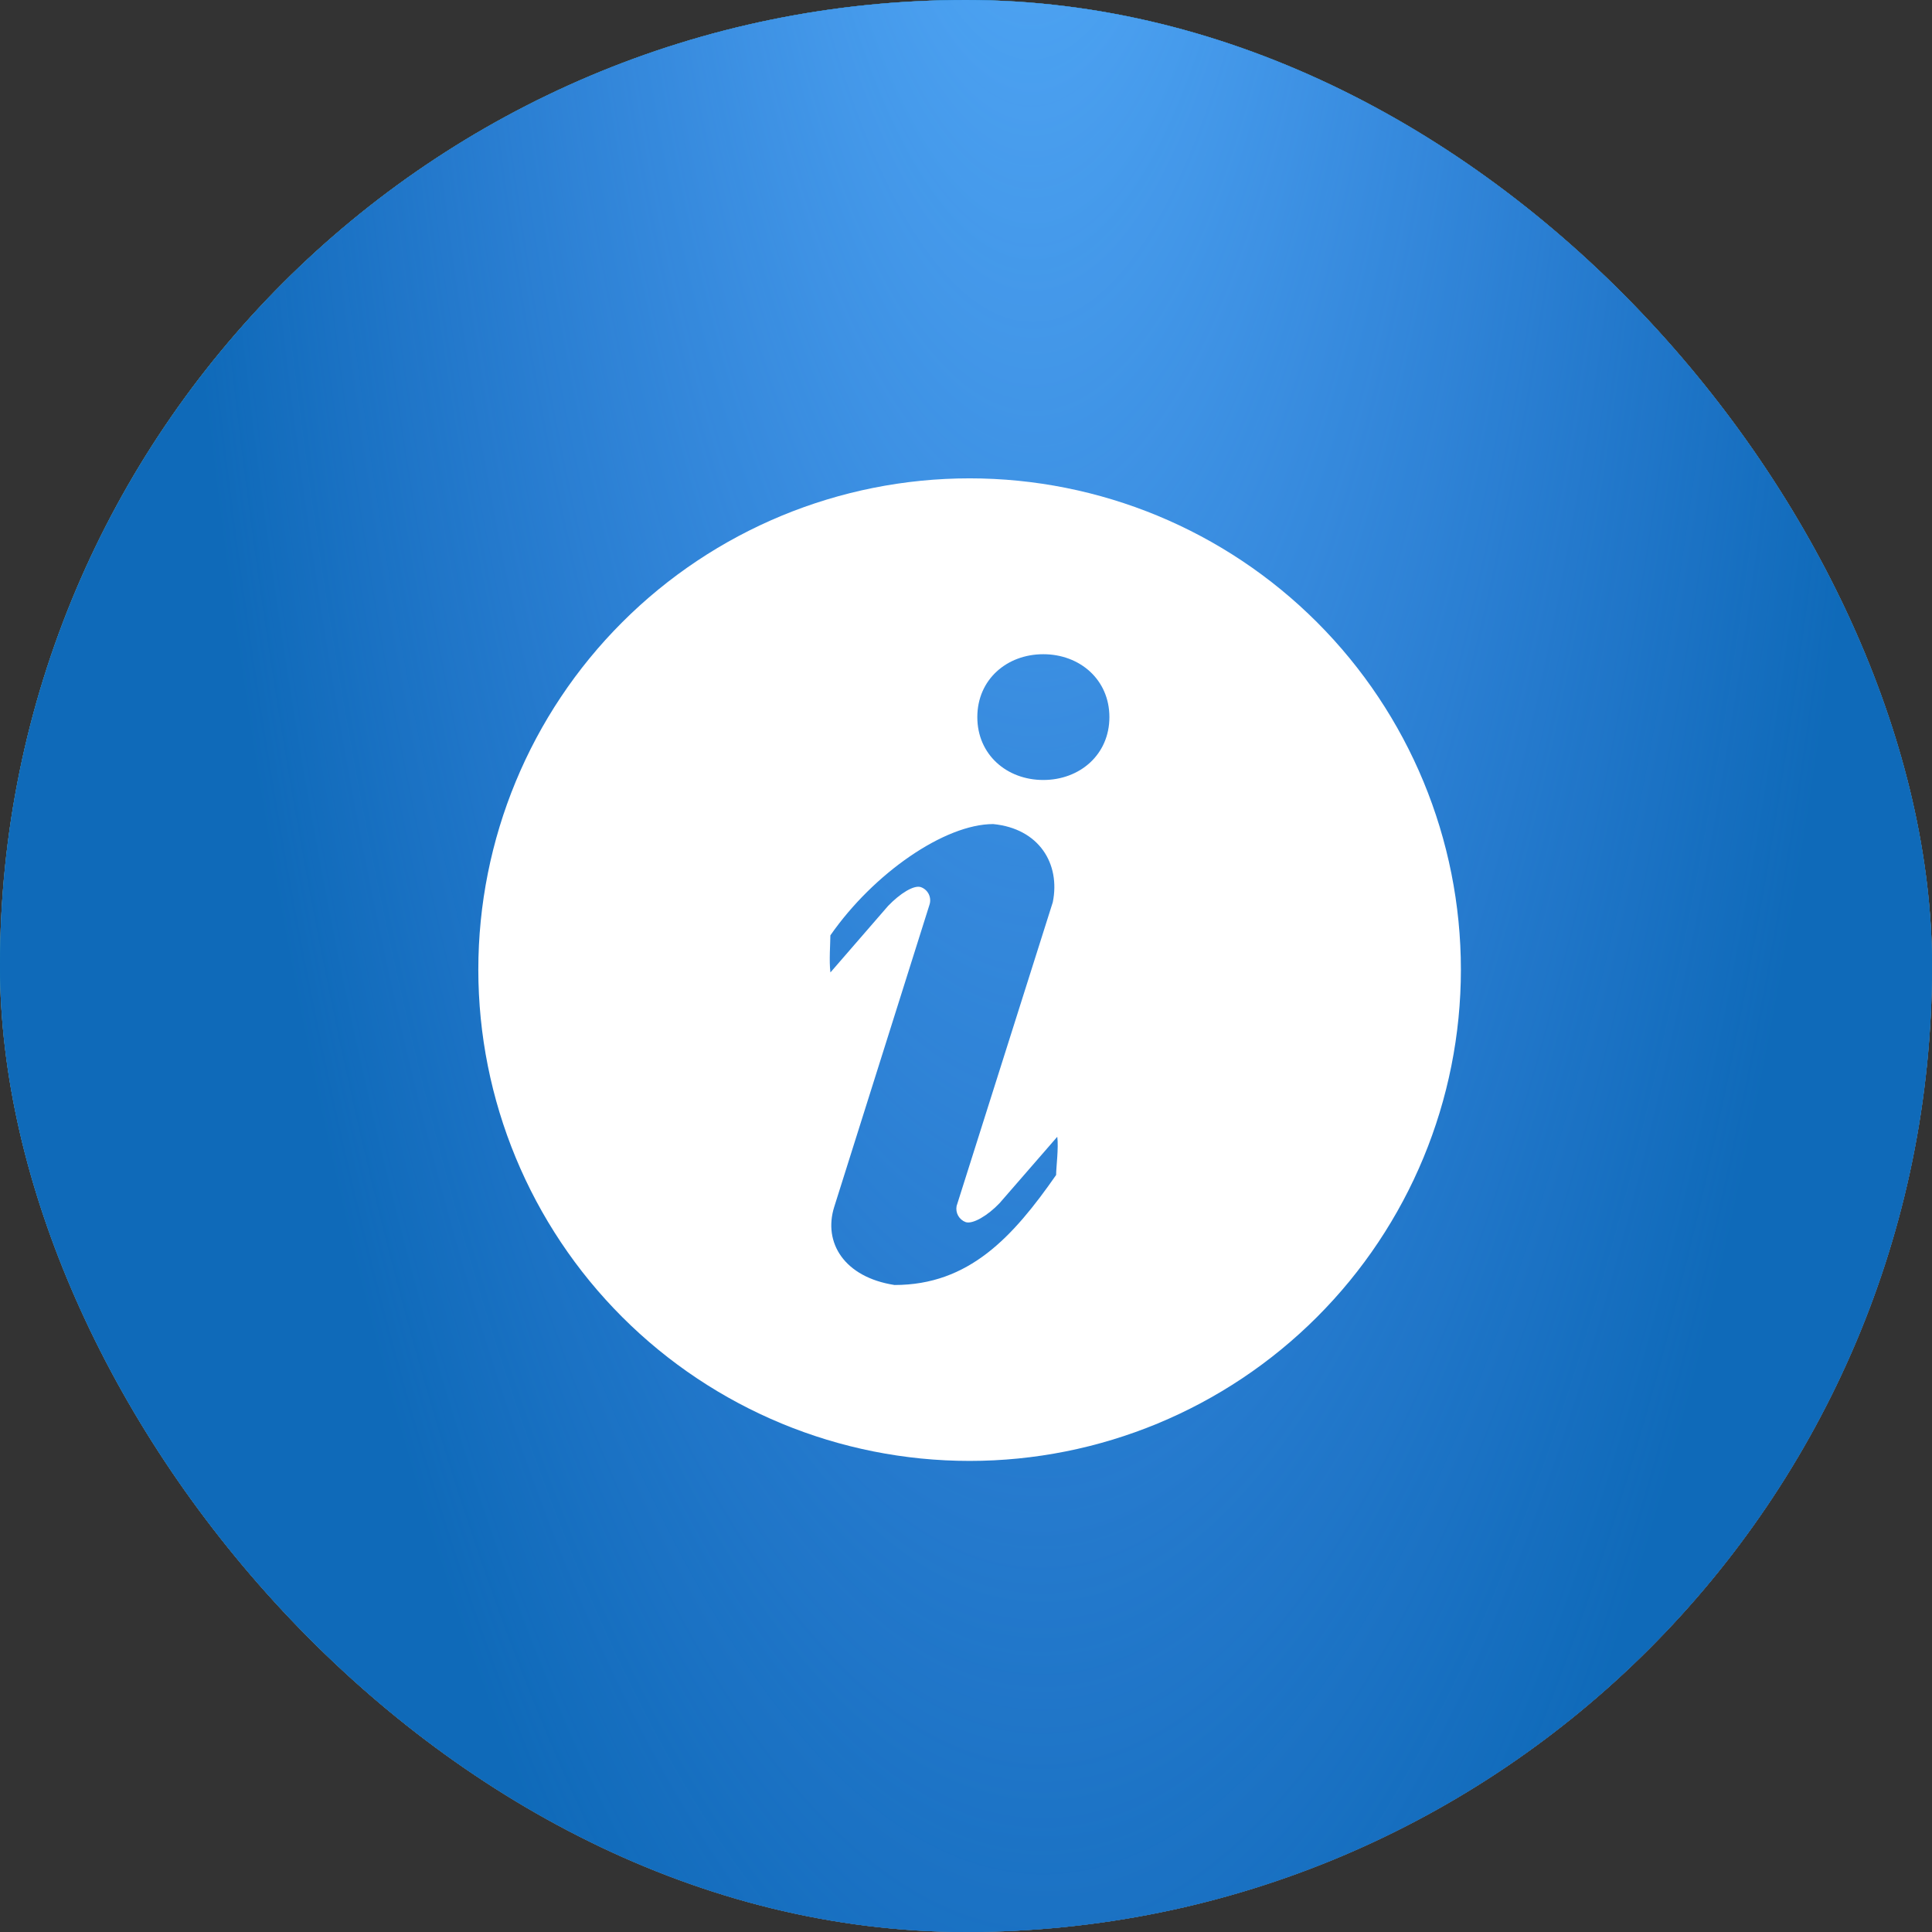
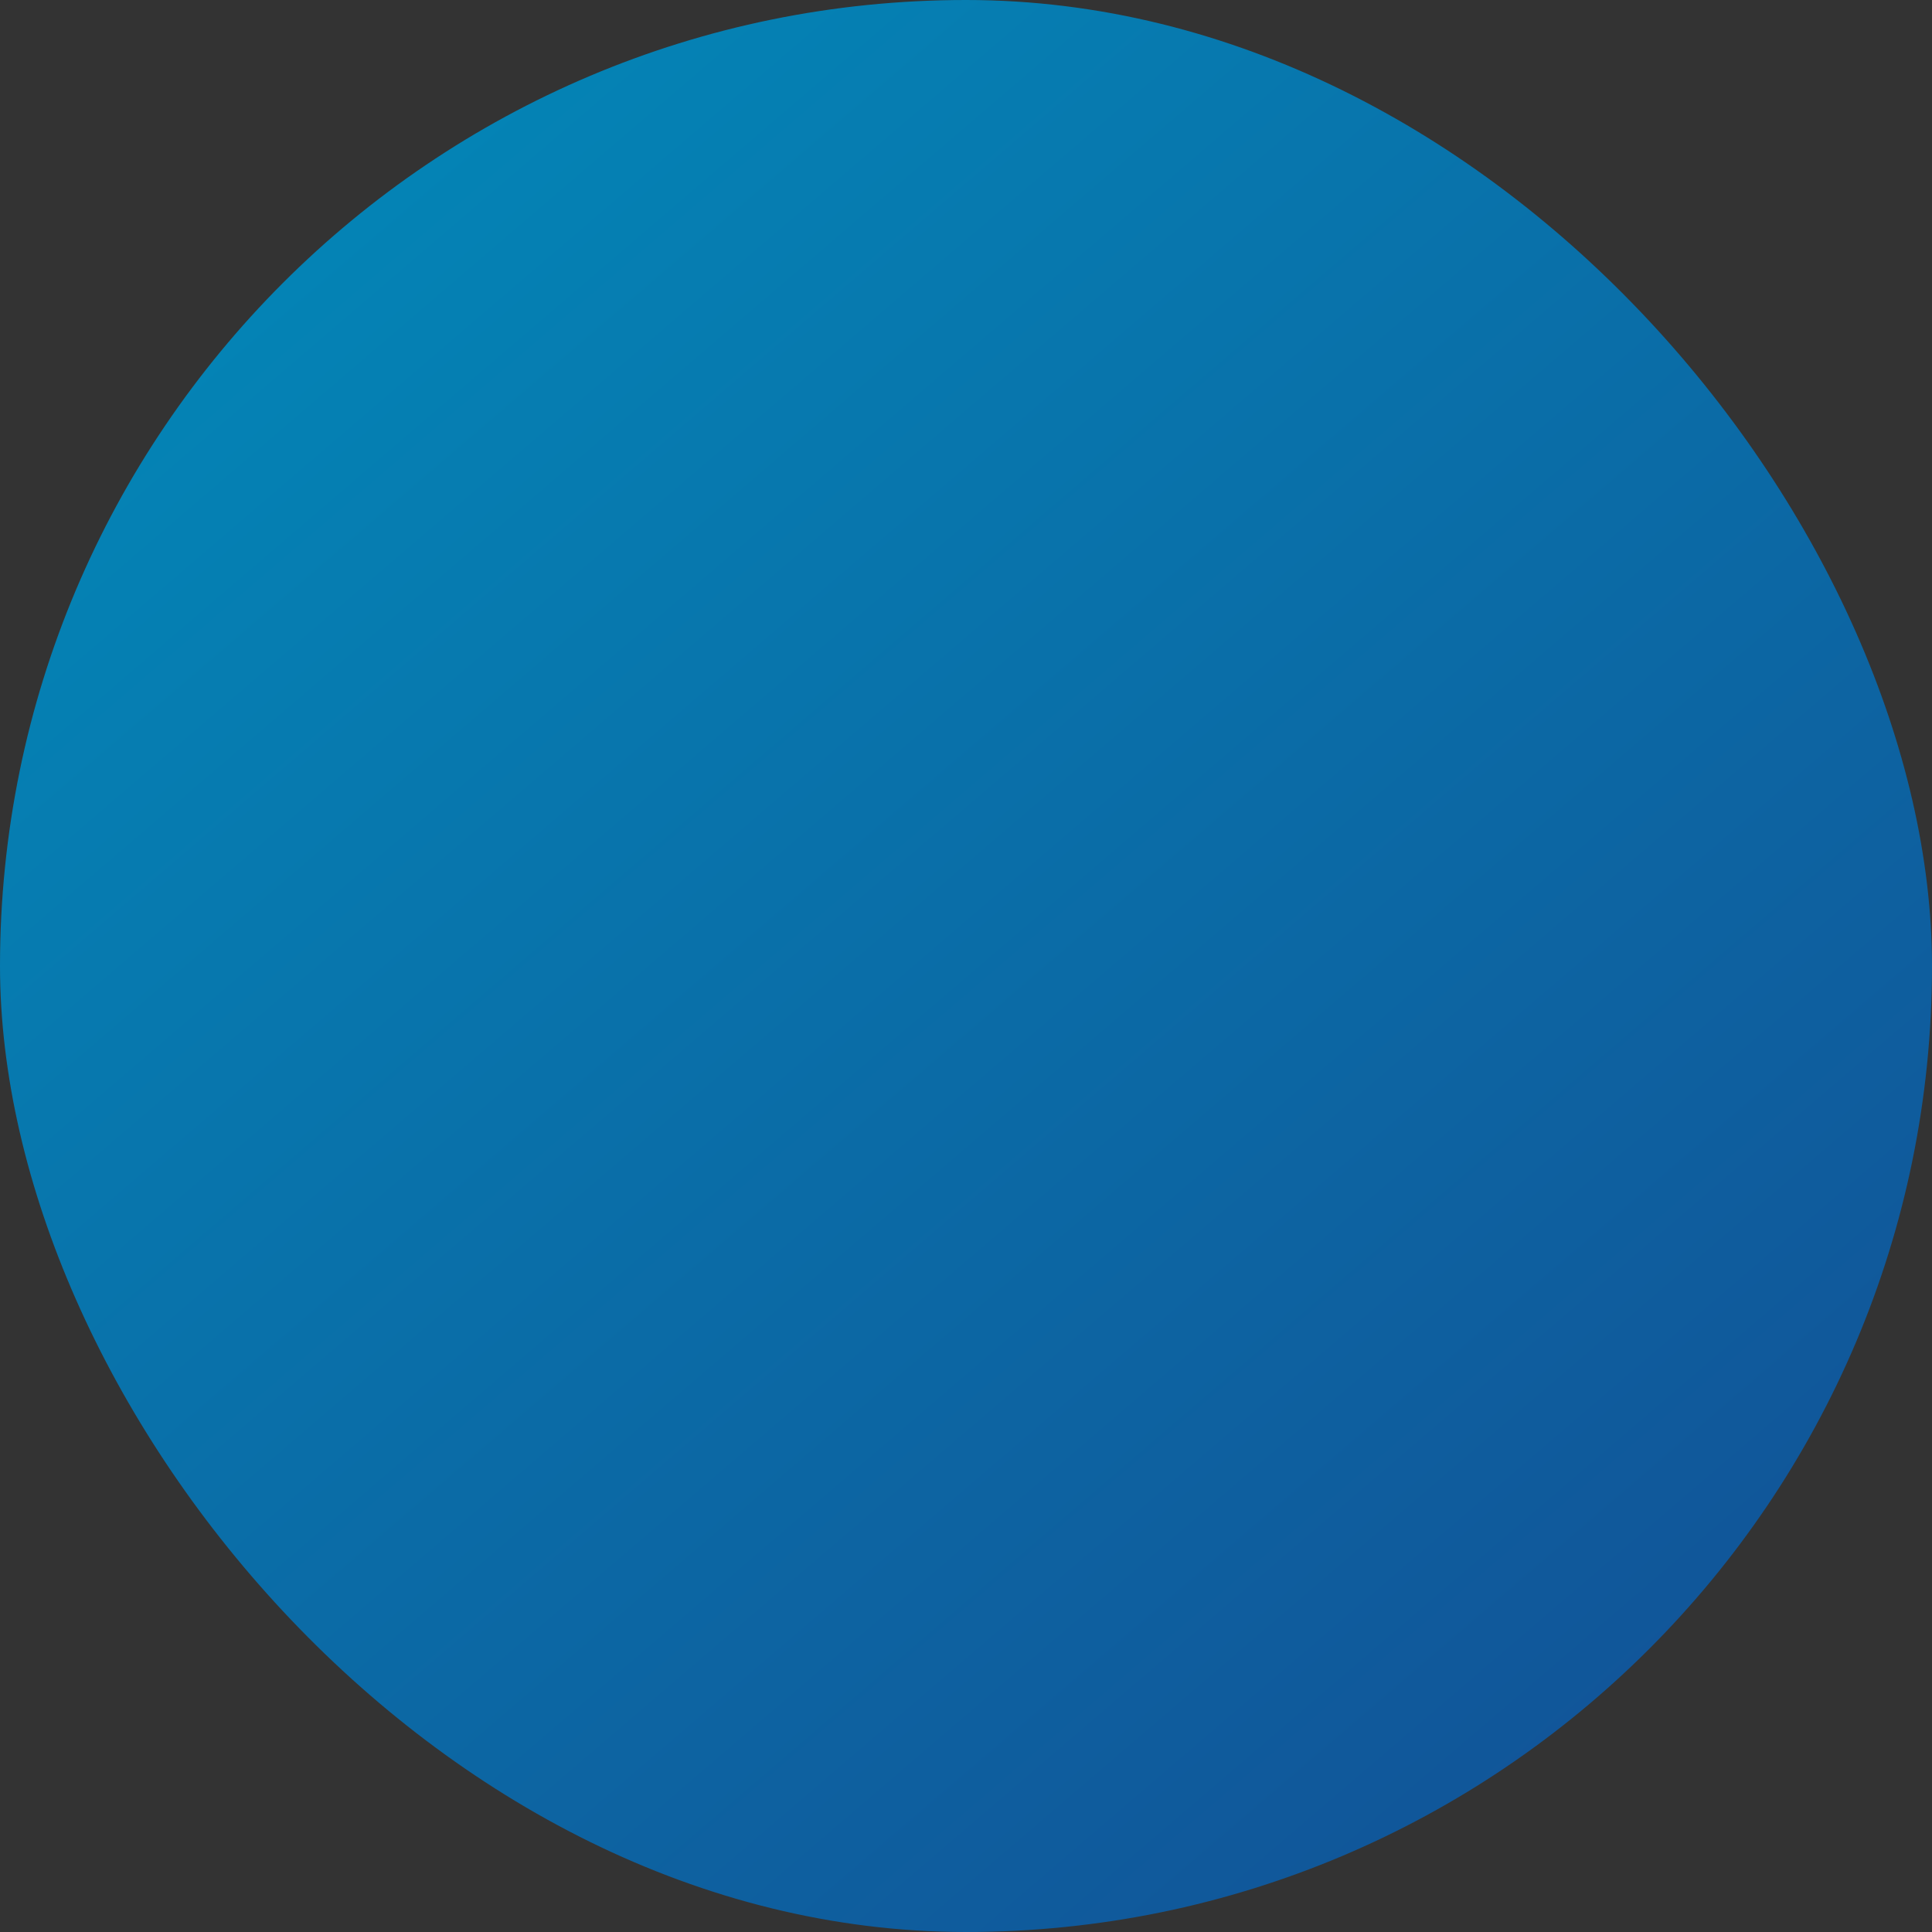
<svg xmlns="http://www.w3.org/2000/svg" width="71" height="71" viewBox="0 0 71 71" fill="none">
  <rect x="0" y="0" width="71" height="71" fill="#333333" stroke="none" />
-   <rect width="71" height="71" rx="35.5" fill="#E5E5E5" />
  <rect width="71" height="71" rx="35.5" fill="url(#paint0_linear_358_406)" />
-   <rect width="71" height="71" rx="35.5" fill="#0F6AB9" />
-   <rect width="71" height="71" rx="35.5" fill="url(#paint1_radial_358_406)" />
-   <path d="M35.632 17.579C40.421 17.579 45.013 19.481 48.399 22.867C51.785 26.253 53.687 30.845 53.687 35.634C53.687 40.422 51.785 45.014 48.399 48.4C45.013 51.786 40.421 53.688 35.632 53.688C30.844 53.688 26.252 51.786 22.866 48.4C19.48 45.014 17.578 40.422 17.578 35.634C17.578 30.845 19.48 26.253 22.866 22.867C26.252 19.481 30.844 17.579 35.632 17.579ZM38.34 28.664C39.682 28.664 40.77 27.733 40.77 26.353C40.77 24.973 39.679 24.042 38.34 24.042C36.999 24.042 35.916 24.973 35.916 26.353C35.916 27.733 36.999 28.664 38.34 28.664ZM38.812 43.176C38.812 42.9 38.908 42.183 38.854 41.776L36.734 44.215C36.295 44.677 35.746 44.997 35.488 44.912C35.371 44.869 35.273 44.785 35.212 44.677C35.151 44.568 35.131 44.441 35.155 44.319L38.689 33.157C38.977 31.741 38.183 30.448 36.499 30.284C34.722 30.284 32.107 32.086 30.516 34.374C30.516 34.647 30.464 35.328 30.518 35.736L32.636 33.293C33.074 32.837 33.585 32.514 33.843 32.602C33.97 32.648 34.074 32.741 34.133 32.863C34.191 32.984 34.2 33.124 34.157 33.252L30.655 44.36C30.25 45.66 31.016 46.934 32.873 47.223C35.607 47.223 37.221 45.464 38.815 43.176H38.812Z" fill="white" />
  <defs>
    <linearGradient id="paint0_linear_358_406" x1="76.5" y1="72.708" x2="2.325" y2="-13.825" gradientUnits="userSpaceOnUse">
      <stop stop-color="#144A92" />
      <stop offset="1" stop-color="#0092BE" />
    </linearGradient>
    <radialGradient id="paint1_radial_358_406" cx="0" cy="0" r="1" gradientTransform="matrix(17.359 137.593 -38.587 51.741 37.245 -23.948)" gradientUnits="userSpaceOnUse">
      <stop stop-color="#5BB5FF" />
      <stop offset="0.766" stop-color="#5B9AFF" stop-opacity="0" />
    </radialGradient>
  </defs>
</svg>